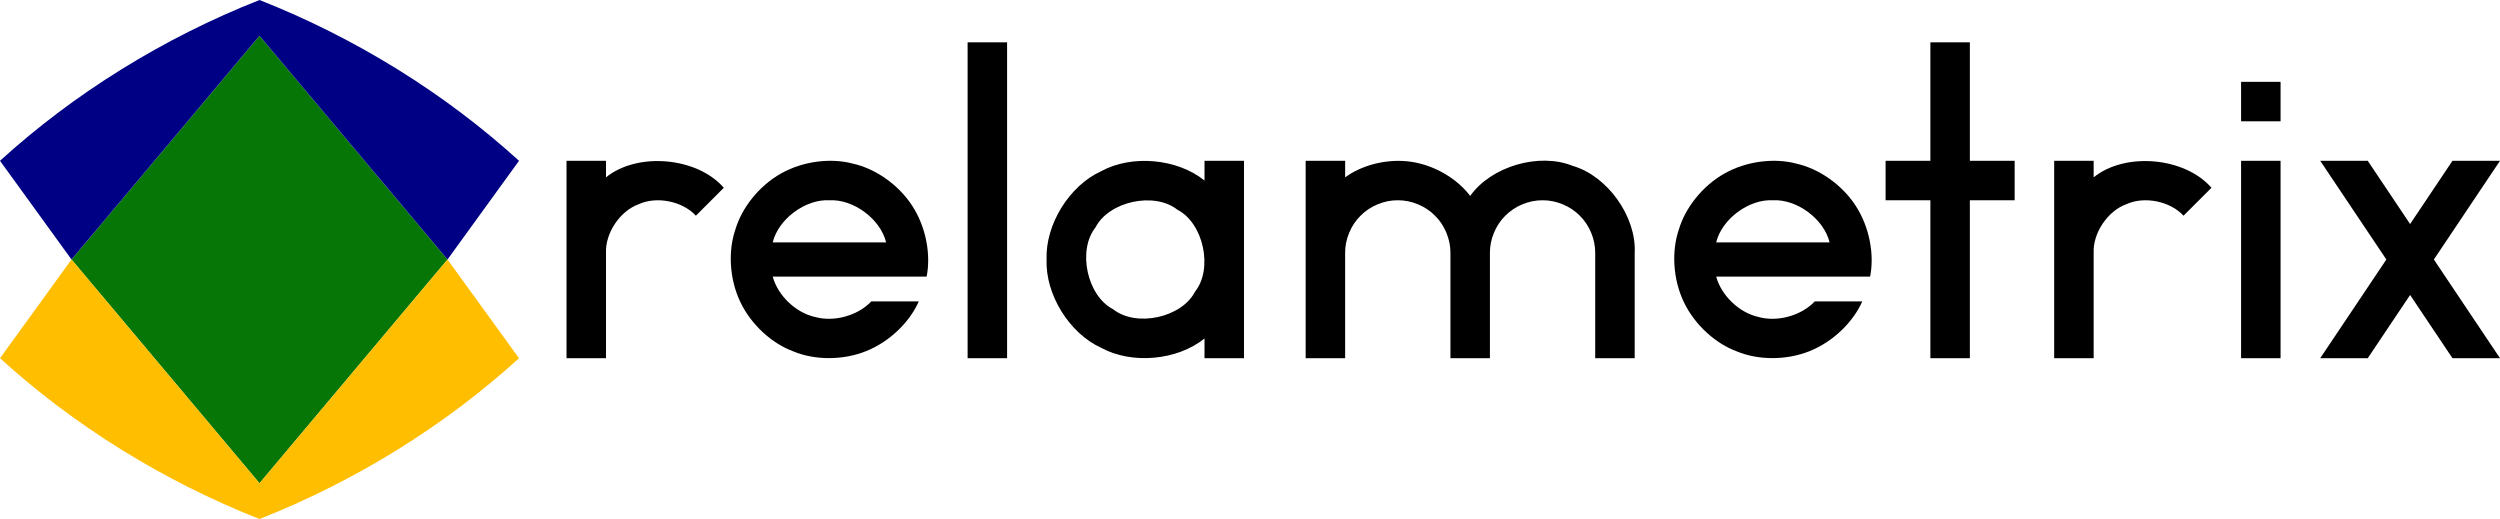
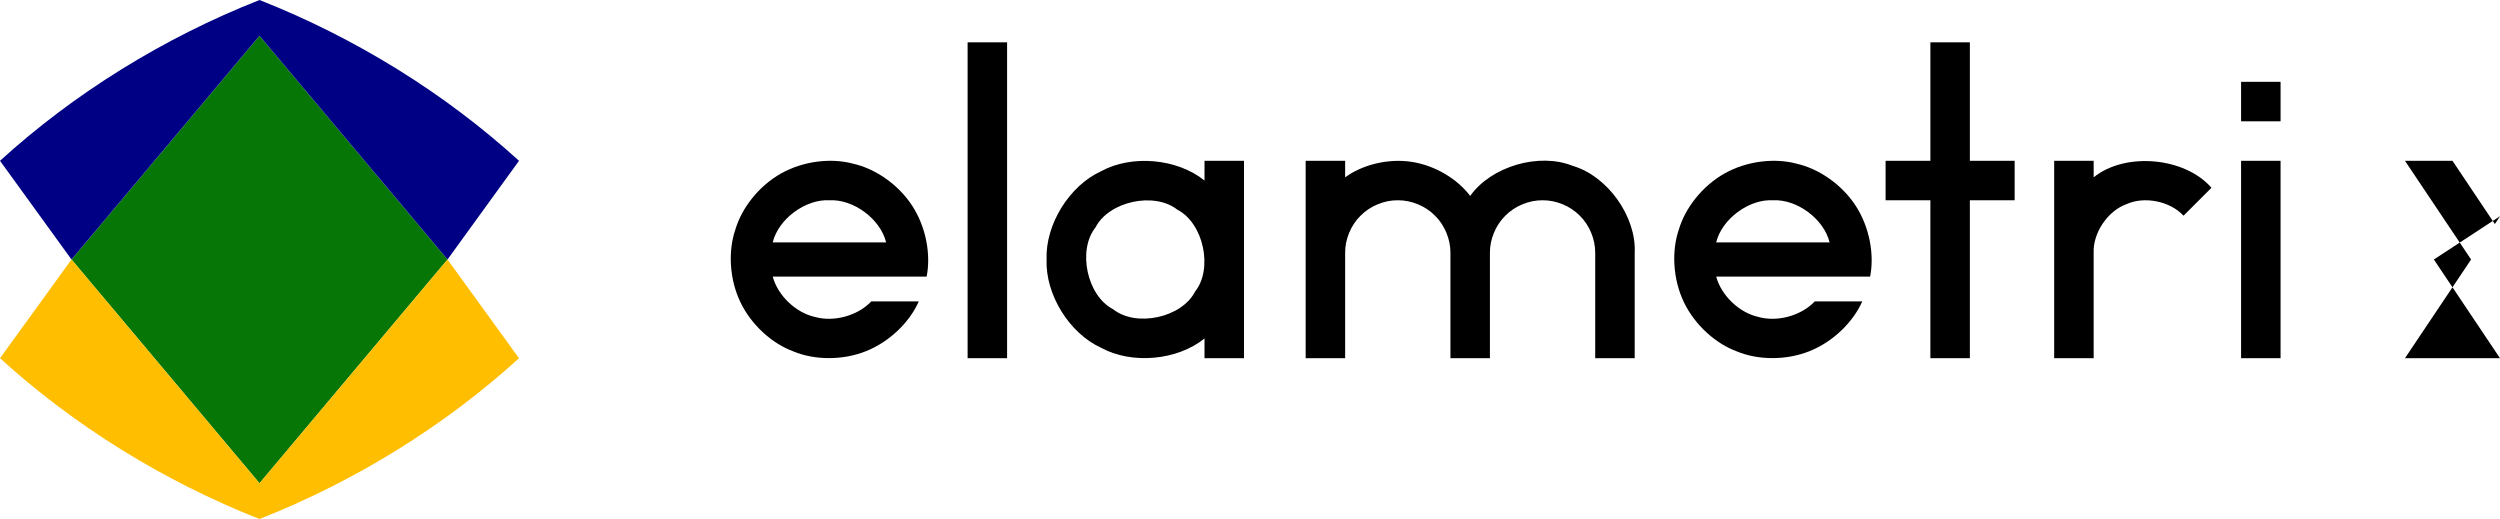
<svg xmlns="http://www.w3.org/2000/svg" xmlns:ns1="http://sodipodi.sourceforge.net/DTD/sodipodi-0.dtd" xmlns:ns2="http://www.inkscape.org/namespaces/inkscape" width="556.233" height="115.476" viewBox="0 0 556.442 116.164" overflow="visible" version="1.1" id="svg14" ns1:docname="rela_scritta black_logo.svg" ns2:version="1.4 (86a8ad7, 2024-10-11)">
  <defs id="defs14" />
  <ns1:namedview id="namedview14" pagecolor="#ffffff" bordercolor="#000000" borderopacity="0.25" ns2:showpageshadow="2" ns2:pageopacity="0.0" ns2:pagecheckerboard="0" ns2:deskcolor="#d1d1d1" ns2:zoom="4.3388235" ns2:cx="269.31264" ns2:cy="57.27359" ns2:window-width="3840" ns2:window-height="2054" ns2:window-x="2869" ns2:window-y="-11" ns2:window-maximized="1" ns2:current-layer="svg14" />
  <path d="m 14.453,58.082 42.077,-50.079 42.077,50.079 -42.077,50.079 z" stroke="#000000" stroke-width="0" fill="#007F00" fill-opacity="1.0" id="path1" style="opacity:1;fill:#067707;fill-opacity:1" />
  <path d="M 114.612,35.989 98.607,58.082 56.53,8.003 14.453,58.082 -1.552,35.989 C 15.055,20.865 35.089,8.452 56.53,0 c 21.441,8.452 41.475,20.865 58.082,35.989 z" stroke="#000000" stroke-width="0" fill="#3F3FB1" fill-opacity="1.0" id="path2" style="fill:#000085;fill-opacity:1" />
  <path d="m -1.552,80.175 16.005,-22.093 42.077,50.079 42.077,-50.079 16.005,22.093 c -16.607,15.124 -36.641,27.537 -58.082,35.989 -21.441,-8.452 -41.475,-20.865 -58.082,-35.989 z" stroke="#000000" stroke-width="0" fill="#FFBF00" fill-opacity="1.0" id="path3" style="fill:#ffbe00;fill-opacity:1" />
  <path d="m 215.017,9.477 h 8.837 V 80.175 h -8.837 z" stroke="#000000" stroke-width="0" fill="#000000" fill-opacity="1" id="path4" />
  <path d="m 268.04,75.757 c -6.087,4.927 -16.266,5.845 -23.136,2.086 -7.129,-3.241 -12.502,-11.935 -12.213,-19.761 -0.289,-7.826 5.084,-16.52 12.213,-19.761 6.87,-3.759 17.049,-2.841 23.136,2.086 v -4.419 h 8.837 V 80.175 h -8.837 z m -24.395,-24.861 c -4.092,5.123 -1.887,15.345 3.953,18.325 5.123,4.092 15.345,1.887 18.325,-3.953 4.092,-5.123 1.887,-15.345 -3.953,-18.325 -5.123,-4.092 -15.345,-1.887 -18.325,3.953 z" stroke="#000000" stroke-width="0" fill="#000000" fill-opacity="1" id="path5" />
  <path d="M 364.322,56.609 V 80.175 h -8.837 V 56.609 c 0.04,-3.014 -1.291,-6.229 -3.451,-8.332 -2.103,-2.16 -5.318,-3.491 -8.332,-3.451 -3.014,-0.04 -6.229,1.291 -8.332,3.451 -2.16,2.103 -3.491,5.318 -3.451,8.332 V 80.175 h -8.837 V 56.609 c 0.04,-3.014 -1.291,-6.229 -3.451,-8.332 -2.103,-2.16 -5.318,-3.491 -8.332,-3.451 -3.014,-0.04 -6.229,1.291 -8.332,3.451 -2.16,2.103 -3.491,5.318 -3.451,8.332 V 80.175 h -8.837 V 35.989 h 8.837 v 3.698 c 3.773,-2.76 9.468,-4.27 14.82,-3.473 5.351,0.797 10.36,3.901 13.165,7.64 4.688,-6.625 15.428,-9.774 22.951,-6.729 7.795,2.261 14.286,11.379 13.871,19.484 z" stroke="#000000" stroke-width="0" fill="#000000" fill-opacity="1" id="path6" />
-   <path d="M 134.083,56.609 V 80.175 h -8.837 V 35.989 h 8.837 v 3.698 c 7.061,-5.714 20.42,-4.528 26.364,2.341 l -6.249,6.249 c -2.989,-3.267 -8.829,-4.429 -12.841,-2.554 -4.162,1.512 -7.47,6.462 -7.274,10.886 z" stroke="#000000" stroke-width="0" fill="#000000" fill-opacity="1" id="path7" />
  <path d="m 439.34,9.477 v 26.512 h 10.024 v 8.837 h -10.024 V 80.175 h -8.837 V 44.826 h -10.024 v -8.837 h 10.024 V 9.477 Z" stroke="#000000" stroke-width="0" fill="#000000" fill-opacity="1" id="path8" />
  <path d="M 467.047,56.609 V 80.175 h -8.837 V 35.989 h 8.837 v 3.698 c 7.061,-5.714 20.42,-4.528 26.364,2.341 l -6.249,6.249 c -2.989,-3.267 -8.829,-4.429 -12.841,-2.554 -4.162,1.512 -7.47,6.462 -7.274,10.886 z" stroke="#000000" stroke-width="0" fill="#000000" fill-opacity="1" id="path9" />
-   <path d="m 543.192,58.082 14.802,22.093 h -10.637 l -9.483,-14.155 -9.483,14.155 h -10.637 l 14.802,-22.093 -14.802,-22.093 h 10.637 l 9.483,14.155 9.483,-14.155 h 10.637 z" stroke="#000000" stroke-width="0" fill="#000000" fill-opacity="1" id="path10" />
+   <path d="m 543.192,58.082 14.802,22.093 h -10.637 h -10.637 l 14.802,-22.093 -14.802,-22.093 h 10.637 l 9.483,14.155 9.483,-14.155 h 10.637 z" stroke="#000000" stroke-width="0" fill="#000000" fill-opacity="1" id="path10" />
  <path d="m 500.044,18.314 h 8.837 v 8.837 h -8.837 z" stroke="#000000" stroke-width="0" fill="#000000" fill-opacity="1" id="path11" />
  <path d="m 500.044,35.989 h 8.837 V 80.175 h -8.837 z" stroke="#000000" stroke-width="0" fill="#000000" fill-opacity="1" id="path12" />
  <path d="m 204.092,67.455 c -2.013,4.566 -6.451,9.001 -11.806,11.142 -5.355,2.14 -11.628,1.986 -16.234,0.066 -4.689,-1.708 -9.407,-5.844 -11.896,-11.046 -2.489,-5.202 -2.748,-11.472 -1.136,-16.194 1.395,-4.791 5.211,-9.772 10.238,-12.598 5.027,-2.827 11.265,-3.499 16.084,-2.201 4.873,1.076 10.094,4.555 13.246,9.385 3.152,4.83 4.234,11.01 3.257,15.904 h -34.45 c 1.143,4.244 5.167,8.084 9.46,9.027 4.229,1.199 9.59,-0.283 12.604,-3.483 z m -7.315,-13.203 c -1.262,-5.228 -7.321,-9.728 -12.691,-9.426 -5.369,-0.302 -11.428,4.199 -12.691,9.426 z" stroke="#000000" stroke-width="0" fill="#000000" fill-opacity="1" id="path13" />
  <path d="m 415.259,67.455 c -2.013,4.566 -6.451,9.001 -11.806,11.142 -5.355,2.14 -11.628,1.986 -16.233,0.066 -4.689,-1.708 -9.407,-5.844 -11.896,-11.046 -2.489,-5.202 -2.748,-11.472 -1.136,-16.194 1.395,-4.791 5.211,-9.772 10.238,-12.598 5.027,-2.827 11.265,-3.499 16.084,-2.201 4.873,1.076 10.094,4.555 13.246,9.385 3.152,4.83 4.234,11.01 3.257,15.904 h -34.45 c 1.143,4.244 5.167,8.084 9.46,9.027 4.229,1.199 9.59,-0.283 12.604,-3.483 z m -7.316,-13.203 c -1.262,-5.228 -7.321,-9.728 -12.691,-9.426 -5.369,-0.302 -11.428,4.199 -12.691,9.426 z" stroke="#000000" stroke-width="0" fill="#000000" fill-opacity="1" id="path14" />
</svg>